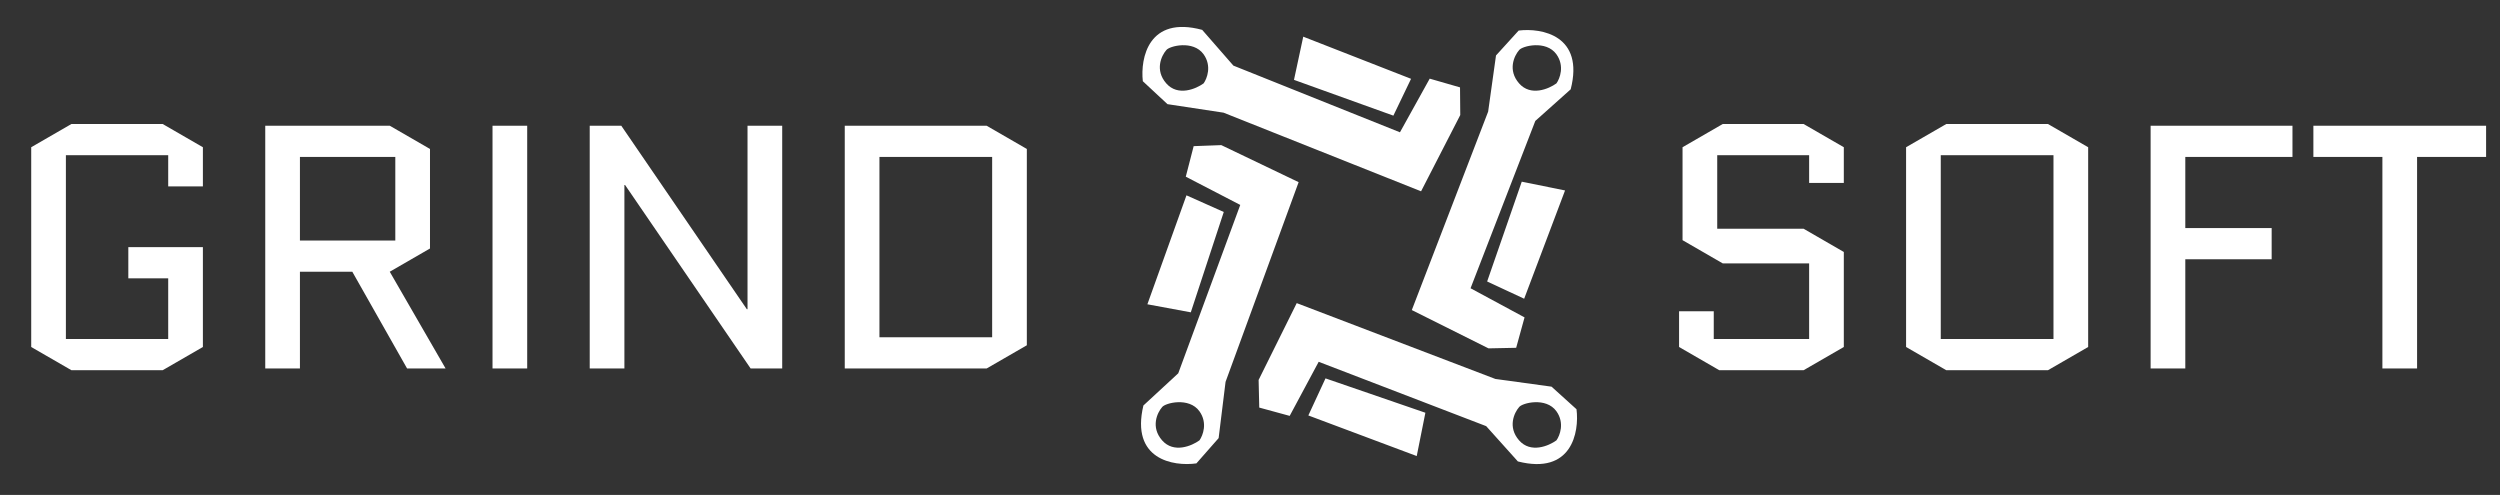
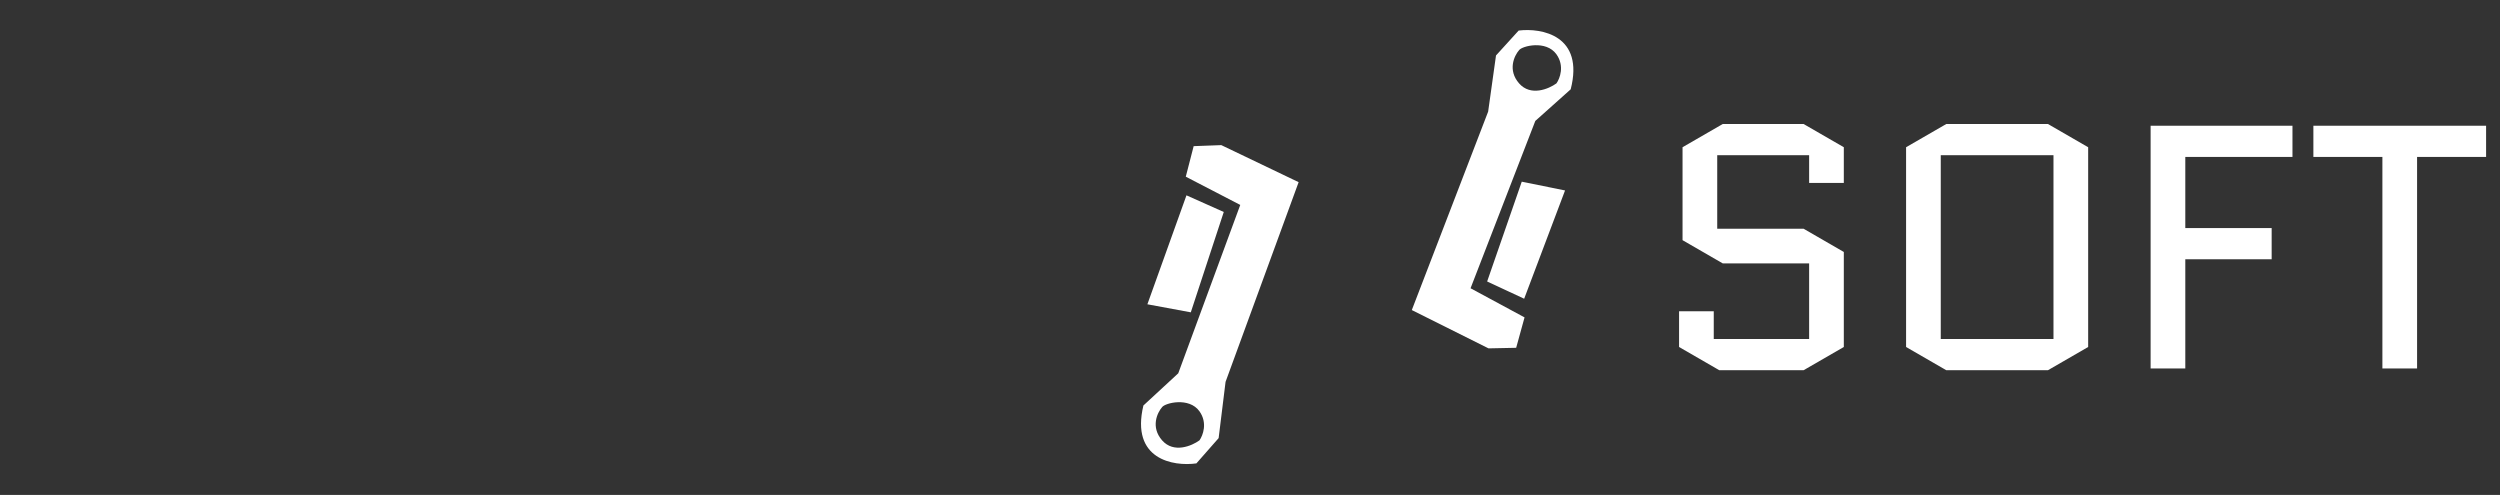
<svg xmlns="http://www.w3.org/2000/svg" width="692" height="137" viewBox="0 0 692 137" fill="none">
  <rect x="0" y="0" width="692" height="137" fill="#333333" stroke="none" />
-   <path d="M35.52 77.04V68.4H56.16V96.048L45.024 102.48H19.776L8.64 96.048V40.752L19.776 34.32H45.024L56.16 40.752V51.6H46.56V42.96H18.24V93.84H46.56V77.04H35.52ZM97.517 75.216H83.021V102H73.421V34.8H107.885L119.021 41.232V68.784L107.885 75.216L123.341 102H112.685L97.517 75.216ZM83.021 43.44V66.576H109.421V43.44H83.021ZM136.328 102V34.8H145.928V102H136.328ZM172.834 51.216V102H163.234V34.8H171.97L206.722 85.584H206.914V34.8H216.514V102H207.778L173.026 51.216H172.834ZM284.228 95.568L273.092 102H233.828V34.8H273.092L284.228 41.232V95.568ZM243.428 43.44V93.36H274.628V43.44H243.428Z" fill="white" />
-   <path fill-rule="evenodd" clip-rule="evenodd" d="M332.766 8.266L341.401 18.161L387.507 36.622L395.743 21.769L404.134 24.187L404.202 31.843L393.352 52.952L338.669 31.184L323.157 28.83L316.333 22.481C315.623 16.077 317.915 4.269 332.766 8.266ZM358.175 22.106L360.739 10.152L390.58 21.815L385.685 32.009L358.175 22.106ZM322.819 13.885C321.479 15.417 319.602 19.4 322.819 23.077C326.036 26.754 331.054 24.609 333.16 23.077C334.117 21.737 335.458 18.251 333.16 15.034C330.288 11.013 323.619 12.736 322.819 13.885Z" fill="white" />
  <path fill-rule="evenodd" clip-rule="evenodd" d="M316.493 112.24L326.141 103.33L343.302 56.724L328.224 48.908L330.405 40.453L338.056 40.17L359.461 50.424L339.235 105.696L337.318 121.268L331.162 128.267C324.781 129.157 312.913 127.197 316.493 112.24ZM329.614 86.452L317.594 84.225L328.415 54.068L338.741 58.675L329.614 86.452ZM321.67 112.697C320.33 114.229 318.453 118.212 321.67 121.889C324.887 125.565 329.905 123.421 332.011 121.889C332.968 120.548 334.309 117.063 332.011 113.846C329.139 109.824 322.47 111.548 321.67 112.697Z" fill="white" />
-   <path fill-rule="evenodd" clip-rule="evenodd" d="M420.148 127.725L411.373 117.954L365.011 100.148L356.986 115.116L348.562 112.817L348.385 105.163L358.935 83.903L413.921 104.894L429.465 107.028L436.378 113.279C437.179 119.673 435.054 131.512 420.148 127.725ZM394.546 114.247L392.151 126.235L362.148 114.996L366.898 104.735L394.546 114.247ZM420.481 112.697C419.141 114.229 417.264 118.212 420.481 121.889C423.698 125.565 428.716 123.421 430.822 121.889C431.78 120.548 433.12 117.063 430.822 113.846C427.95 109.824 421.281 111.548 420.481 112.697Z" fill="white" />
  <path fill-rule="evenodd" clip-rule="evenodd" d="M434.767 24.723L424.973 33.473L407.048 79.79L421.995 87.853L419.675 96.271L412.02 96.428L390.787 85.823L411.919 30.892L414.093 15.353L420.363 8.457C426.758 7.672 438.592 9.827 434.767 24.723ZM421.223 50.291L433.205 52.716L421.889 82.69L411.64 77.914L421.223 50.291ZM420.481 13.885C419.141 15.417 417.264 19.4 420.481 23.077C423.698 26.754 428.716 24.609 430.822 23.077C431.78 21.737 433.12 18.251 430.822 15.034C427.95 11.013 421.281 12.736 420.481 13.885Z" fill="white" />
  <path d="M465.728 66.48V40.752L476.864 34.32H499.232L510.368 40.752V50.64H500.768V42.96H475.328V63.312H499.232L510.368 69.744V96.048L499.232 102.48H475.904L464.768 96.048V86.16H474.368V93.84H500.768V72.912H476.864L465.728 66.48ZM578.003 96.048L566.867 102.48H538.739L527.603 96.048V40.752L538.739 34.32H566.867L578.003 40.752V96.048ZM537.203 42.96V93.84H568.403V42.96H537.203ZM604.891 71.76V102H595.291V34.8H634.555V43.44H604.891V63.12H628.795V71.76H604.891ZM669.047 43.44V102H659.447V43.44H640.343V34.8H688.151V43.44H669.047Z" fill="white" />
</svg>